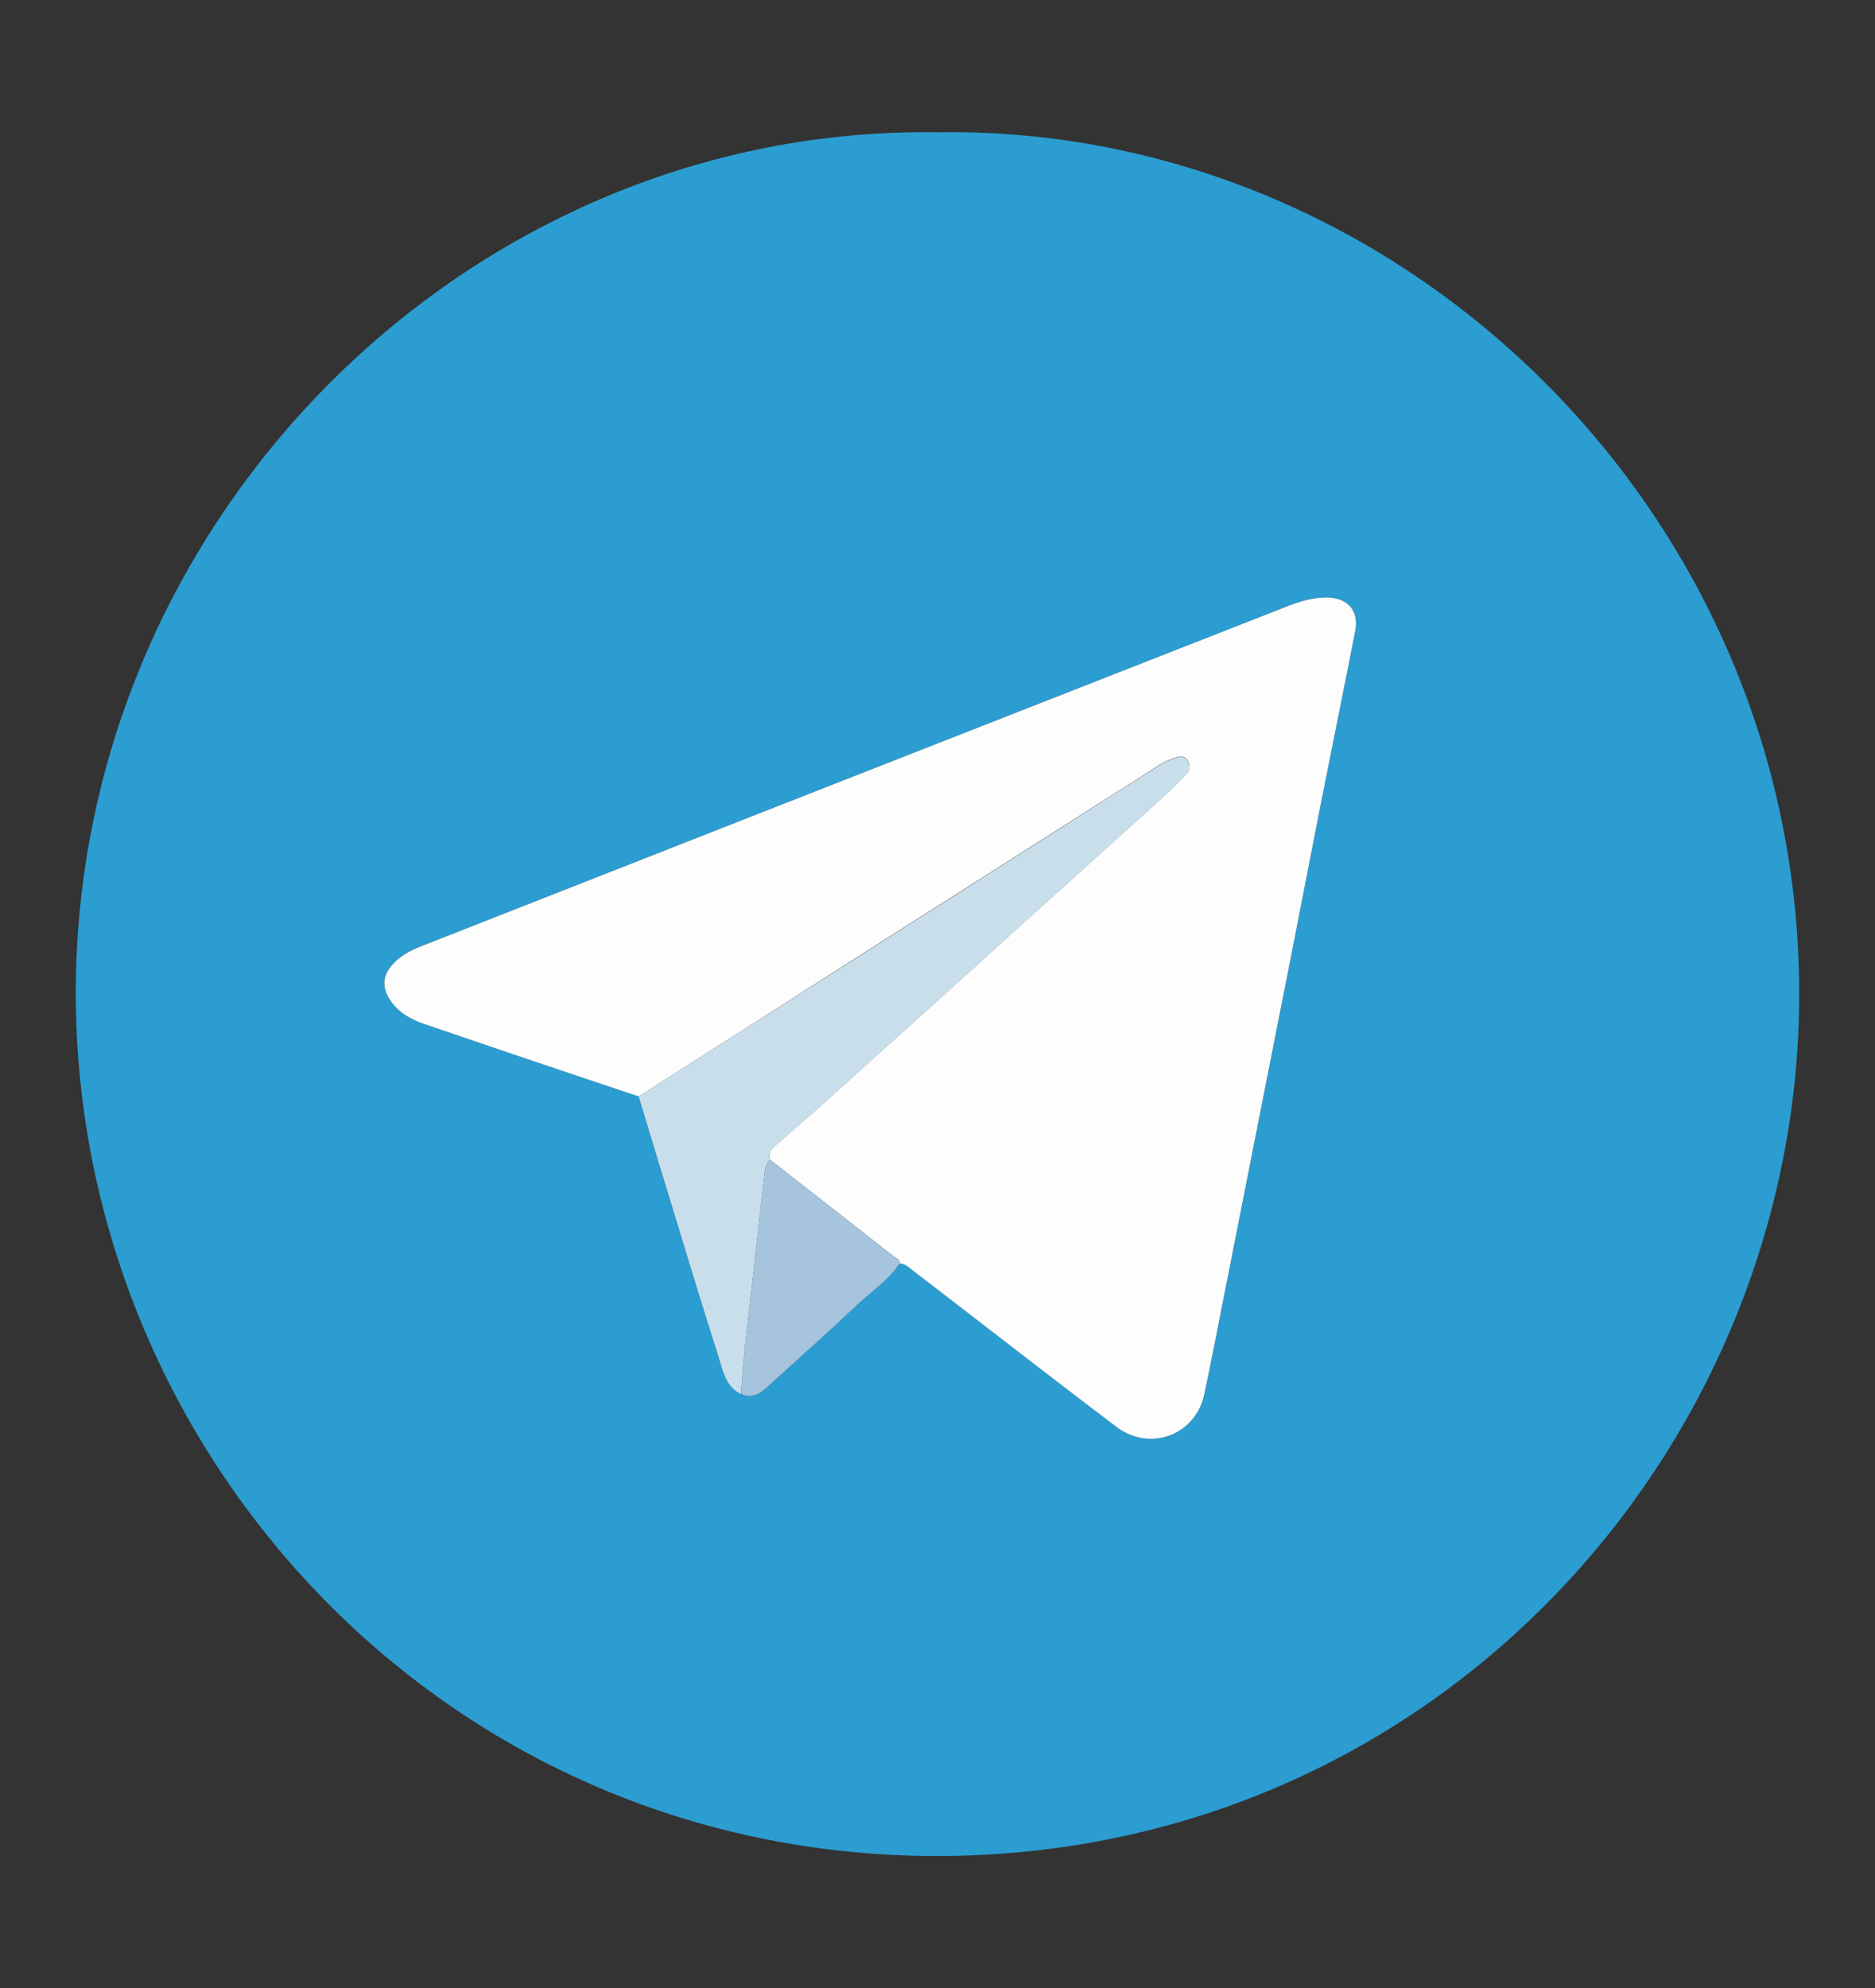
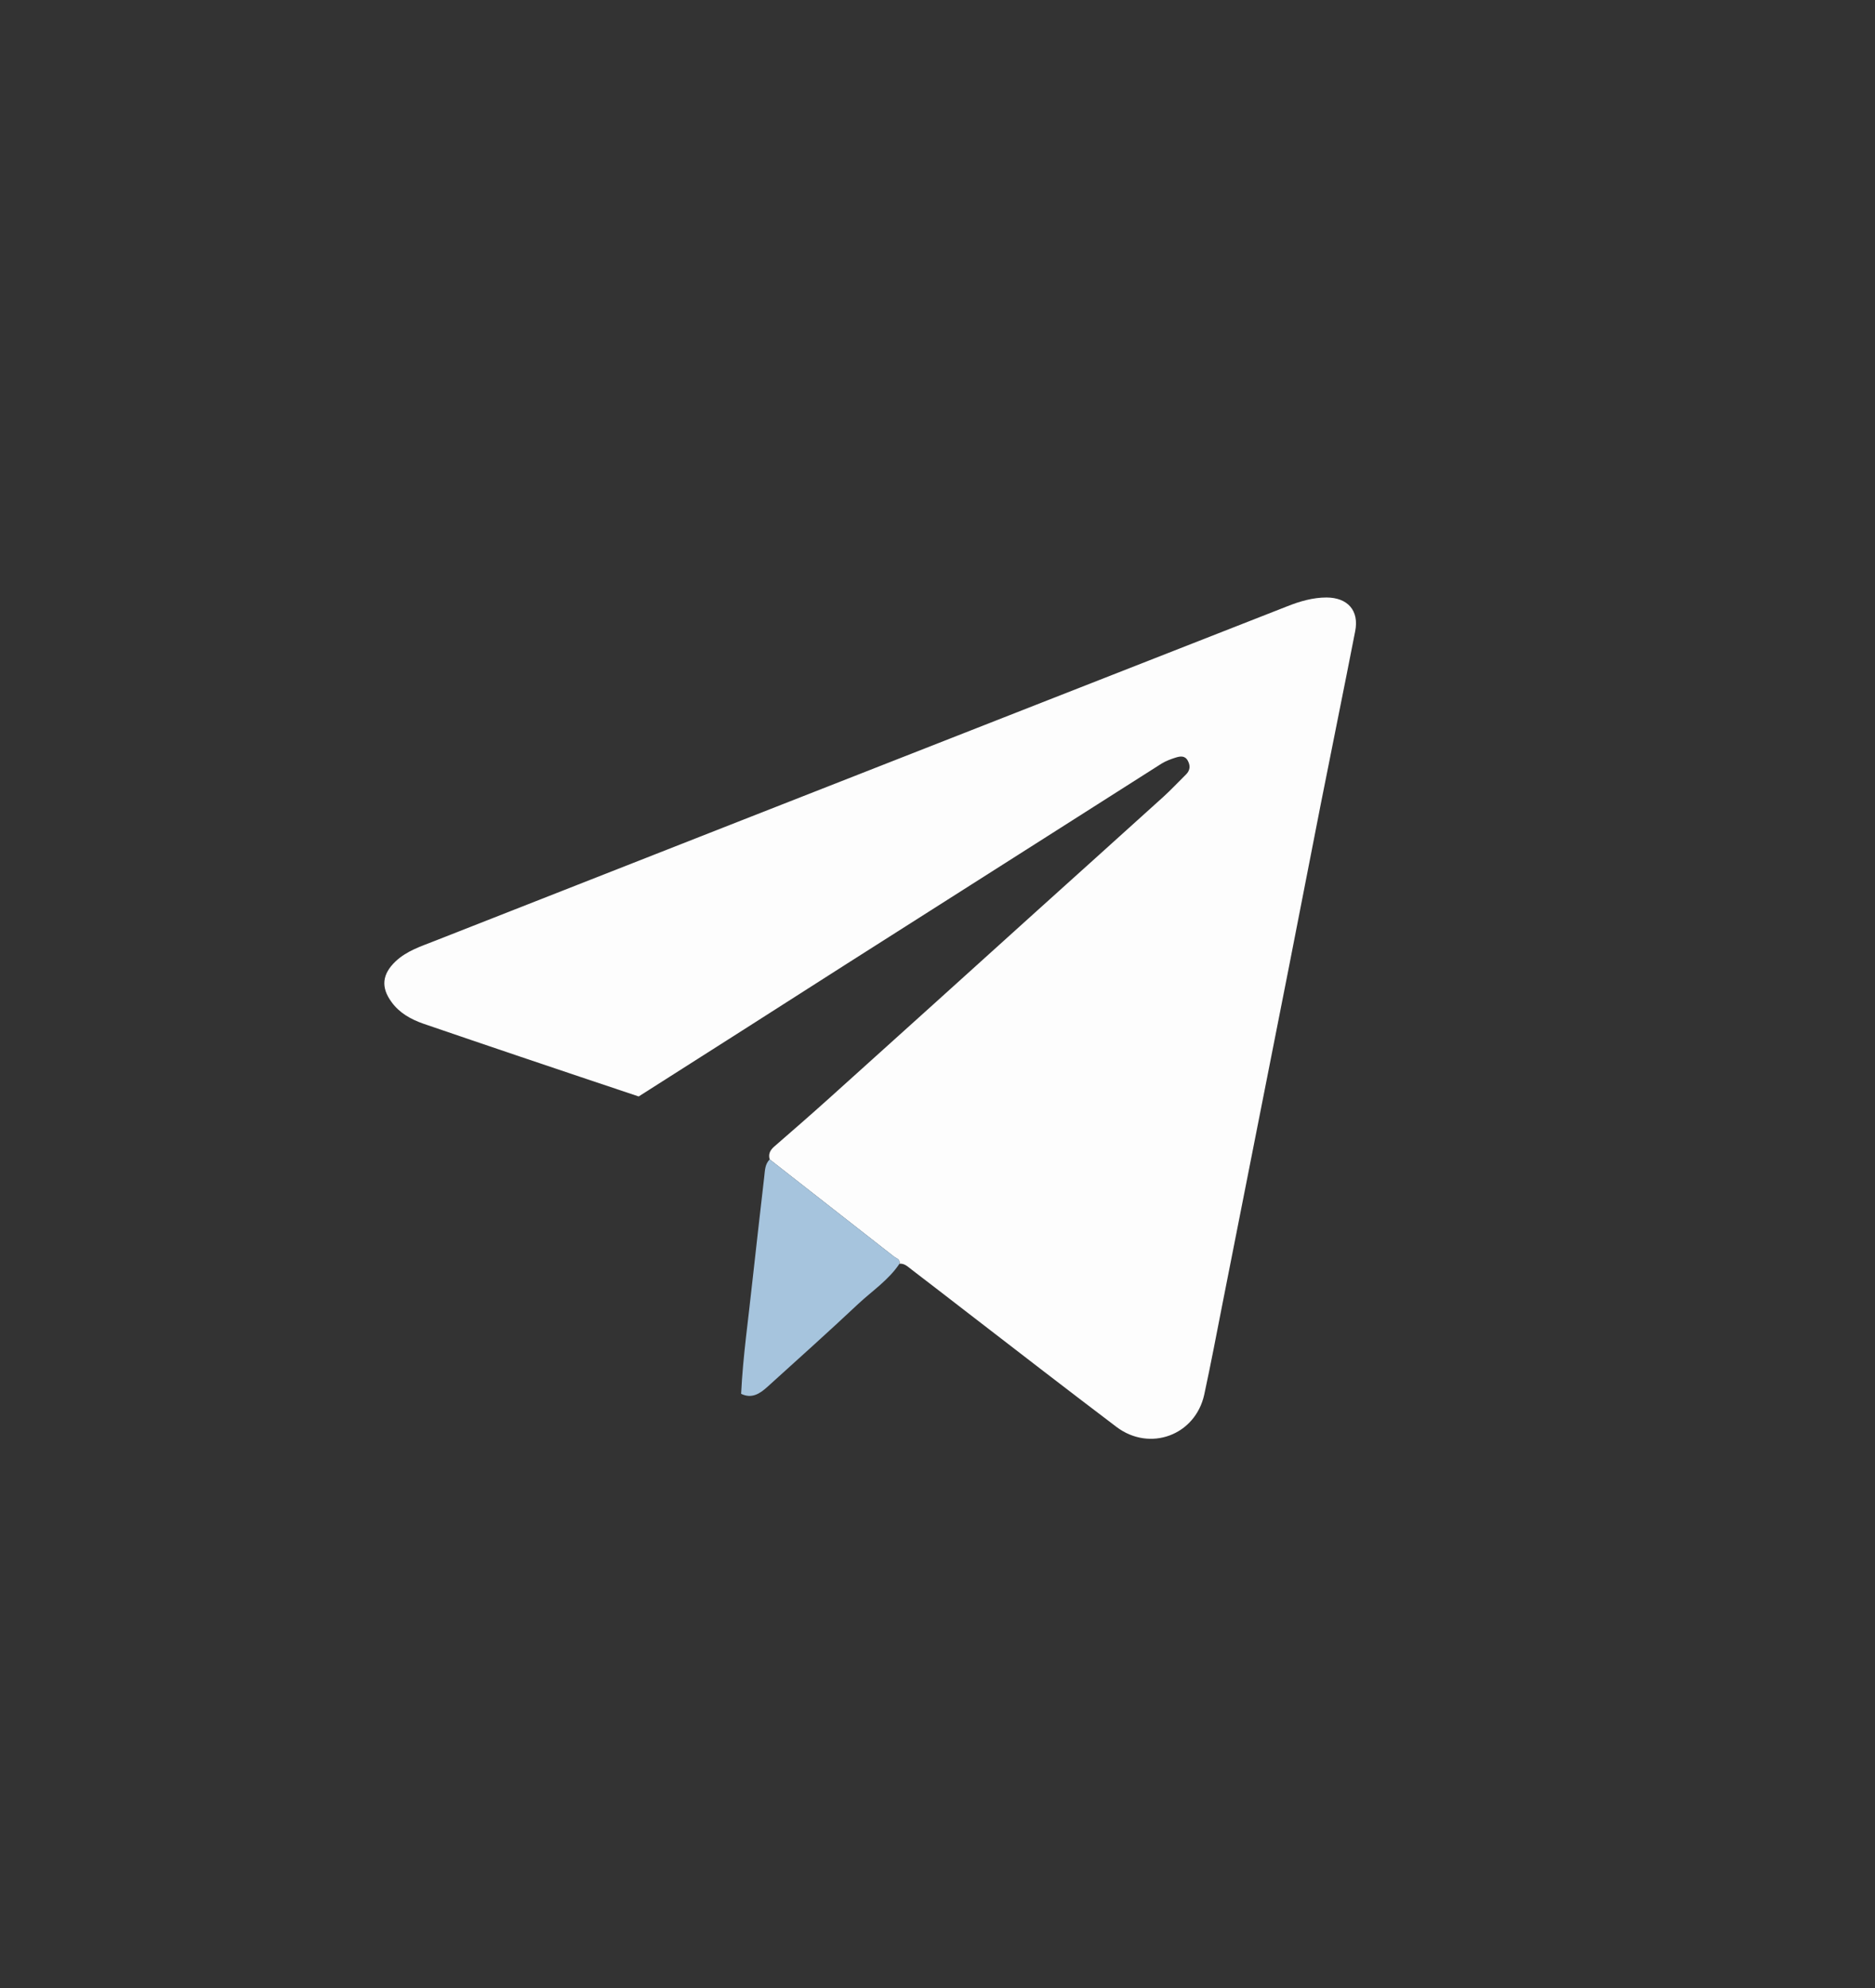
<svg xmlns="http://www.w3.org/2000/svg" id="Layer_1" x="0px" y="0px" viewBox="0 0 123.36 130.77" style="enable-background:new 0 0 123.36 130.77;" xml:space="preserve">
  <rect x="0" y="0" width="123.36" height="130.77" fill="#333333" stroke="none" />
  <style type="text/css"> .st0{fill:#2B9DD1;} .st1{fill:#FDFDFD;} .st2{fill:#C9DEEB;} .st3{fill:#A6C4DD;} </style>
  <g id="xGEhGt_1_">
    <g>
-       <path class="st0" d="M61.69,8.7c30.57-0.48,56.98,25.21,56.68,57.21c-0.28,29.73-24.27,56.27-56.91,56.17 c-32.53-0.1-56.84-26.94-56.47-57.44C5.37,33.57,31.19,8.24,61.69,8.7z M48.76,91.68c0.7,0.34,1.23-0.01,1.72-0.45 c2-1.82,4.01-3.62,5.98-5.46c0.92-0.86,2-1.58,2.72-2.65c0.35-0.03,0.57,0.21,0.8,0.39c1.22,0.93,2.43,1.87,3.65,2.81 c3.28,2.52,6.54,5.05,9.83,7.54c2.19,1.66,5.18,0.55,5.77-2.13c0.44-1.98,0.81-3.98,1.2-5.98c1.47-7.41,2.93-14.83,4.39-22.24 c0.69-3.53,1.37-7.06,2.07-10.59c0.75-3.8,1.53-7.59,2.27-11.4c0.27-1.36-0.49-2.21-1.88-2.22c-0.91,0-1.76,0.25-2.59,0.58 c-5.27,2.06-10.53,4.13-15.79,6.19c-13.43,5.27-26.87,10.54-40.3,15.82c-0.9,0.35-1.84,0.65-2.58,1.35 c-0.88,0.83-0.98,1.7-0.26,2.67c0.53,0.73,1.28,1.14,2.11,1.43c2.13,0.73,4.27,1.46,6.41,2.18c2.58,0.87,5.16,1.73,7.74,2.6 c0.58,1.92,1.15,3.84,1.74,5.76c1.17,3.81,2.32,7.62,3.52,11.41C47.57,90.19,47.76,91.2,48.76,91.68z" />
      <path class="st1" d="M42.02,72.12c-2.58-0.86-5.16-1.73-7.74-2.6c-2.14-0.72-4.27-1.45-6.41-2.18c-0.83-0.29-1.58-0.7-2.11-1.43 c-0.72-0.98-0.61-1.84,0.26-2.67c0.74-0.7,1.67-0.99,2.58-1.35c13.43-5.28,26.86-10.55,40.3-15.82 c5.26-2.06,10.53-4.13,15.79-6.19c0.83-0.33,1.69-0.58,2.59-0.58c1.39,0.01,2.15,0.86,1.88,2.22c-0.74,3.8-1.52,7.6-2.27,11.4 c-0.7,3.53-1.37,7.06-2.07,10.59c-1.46,7.41-2.93,14.83-4.39,22.24c-0.39,1.99-0.77,3.99-1.2,5.98c-0.59,2.68-3.58,3.78-5.77,2.13 c-3.29-2.49-6.56-5.02-9.83-7.54c-1.22-0.94-2.43-1.88-3.65-2.81c-0.24-0.18-0.46-0.42-0.8-0.39c0.06-0.31-0.22-0.35-0.38-0.48 c-2.72-2.13-5.44-4.25-8.16-6.38c-0.1-0.34,0.02-0.59,0.27-0.82c1.22-1.06,2.44-2.12,3.64-3.2c4.56-4.1,9.11-8.21,13.66-12.32 c2.77-2.5,5.55-4.99,8.32-7.5c0.52-0.47,0.99-0.98,1.49-1.47c0.28-0.27,0.31-0.58,0.13-0.91c-0.19-0.36-0.51-0.3-0.8-0.21 c-0.32,0.1-0.64,0.22-0.92,0.39c-2.54,1.61-5.08,3.23-7.61,4.84c-4.37,2.78-8.75,5.56-13.12,8.34 C51.14,66.32,46.58,69.22,42.02,72.12z" />
-       <path class="st2" d="M42.02,72.12c4.56-2.9,9.12-5.8,13.68-8.7c4.37-2.78,8.75-5.56,13.12-8.34c2.54-1.61,5.07-3.24,7.61-4.84 c0.28-0.18,0.6-0.29,0.92-0.39c0.29-0.1,0.61-0.15,0.8,0.21c0.18,0.33,0.15,0.64-0.13,0.91c-0.5,0.49-0.97,1-1.49,1.47 c-2.77,2.51-5.55,5-8.32,7.5c-4.55,4.1-9.1,8.21-13.66,12.32c-1.2,1.08-2.42,2.14-3.64,3.2c-0.26,0.22-0.37,0.48-0.27,0.82 c-0.32,0.32-0.32,0.74-0.36,1.15c-0.26,2.29-0.53,4.59-0.78,6.88c-0.26,2.46-0.62,4.92-0.74,7.39c-1-0.48-1.19-1.49-1.47-2.39 c-1.21-3.8-2.36-7.61-3.52-11.41C43.17,75.96,42.6,74.04,42.02,72.12z" />
      <path class="st3" d="M48.76,91.68c0.12-2.48,0.48-4.93,0.74-7.39c0.25-2.29,0.52-4.59,0.78-6.88c0.05-0.41,0.04-0.83,0.36-1.15 c2.72,2.13,5.44,4.25,8.16,6.38c0.16,0.12,0.44,0.17,0.38,0.48c-0.72,1.08-1.8,1.79-2.72,2.65c-1.97,1.85-3.98,3.65-5.98,5.46 C49.99,91.67,49.46,92.02,48.76,91.68z" />
    </g>
  </g>
</svg>